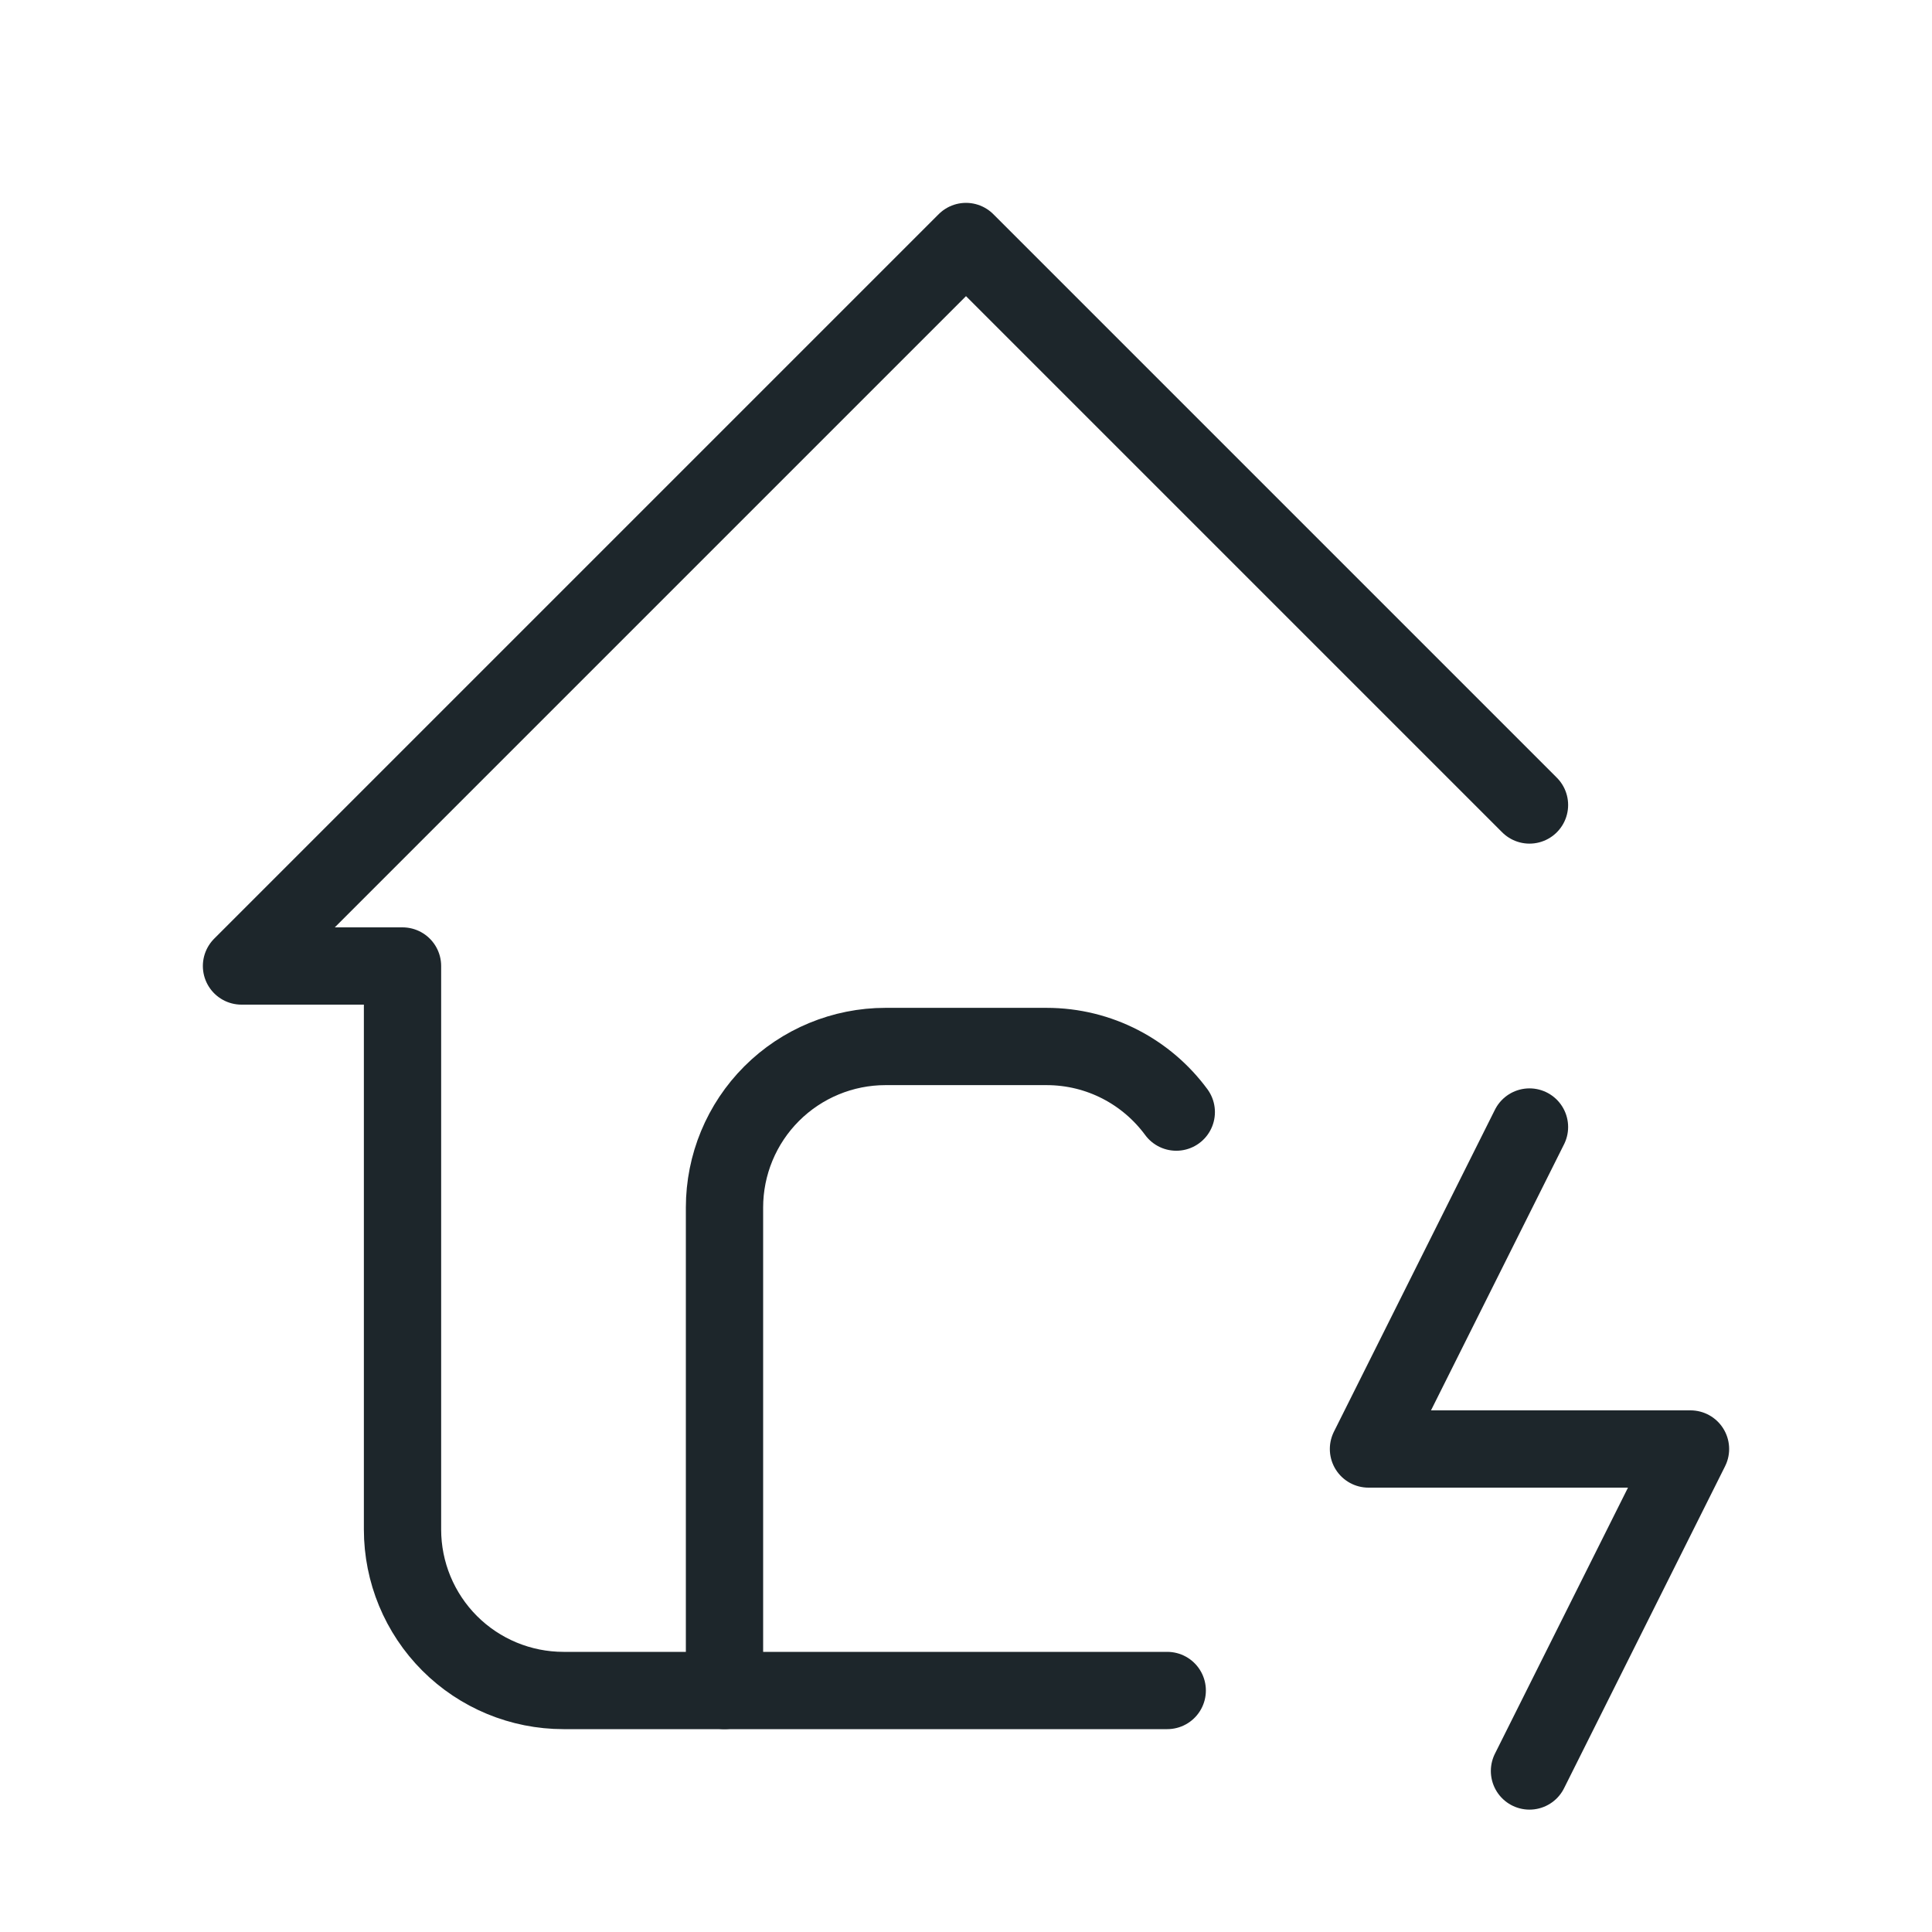
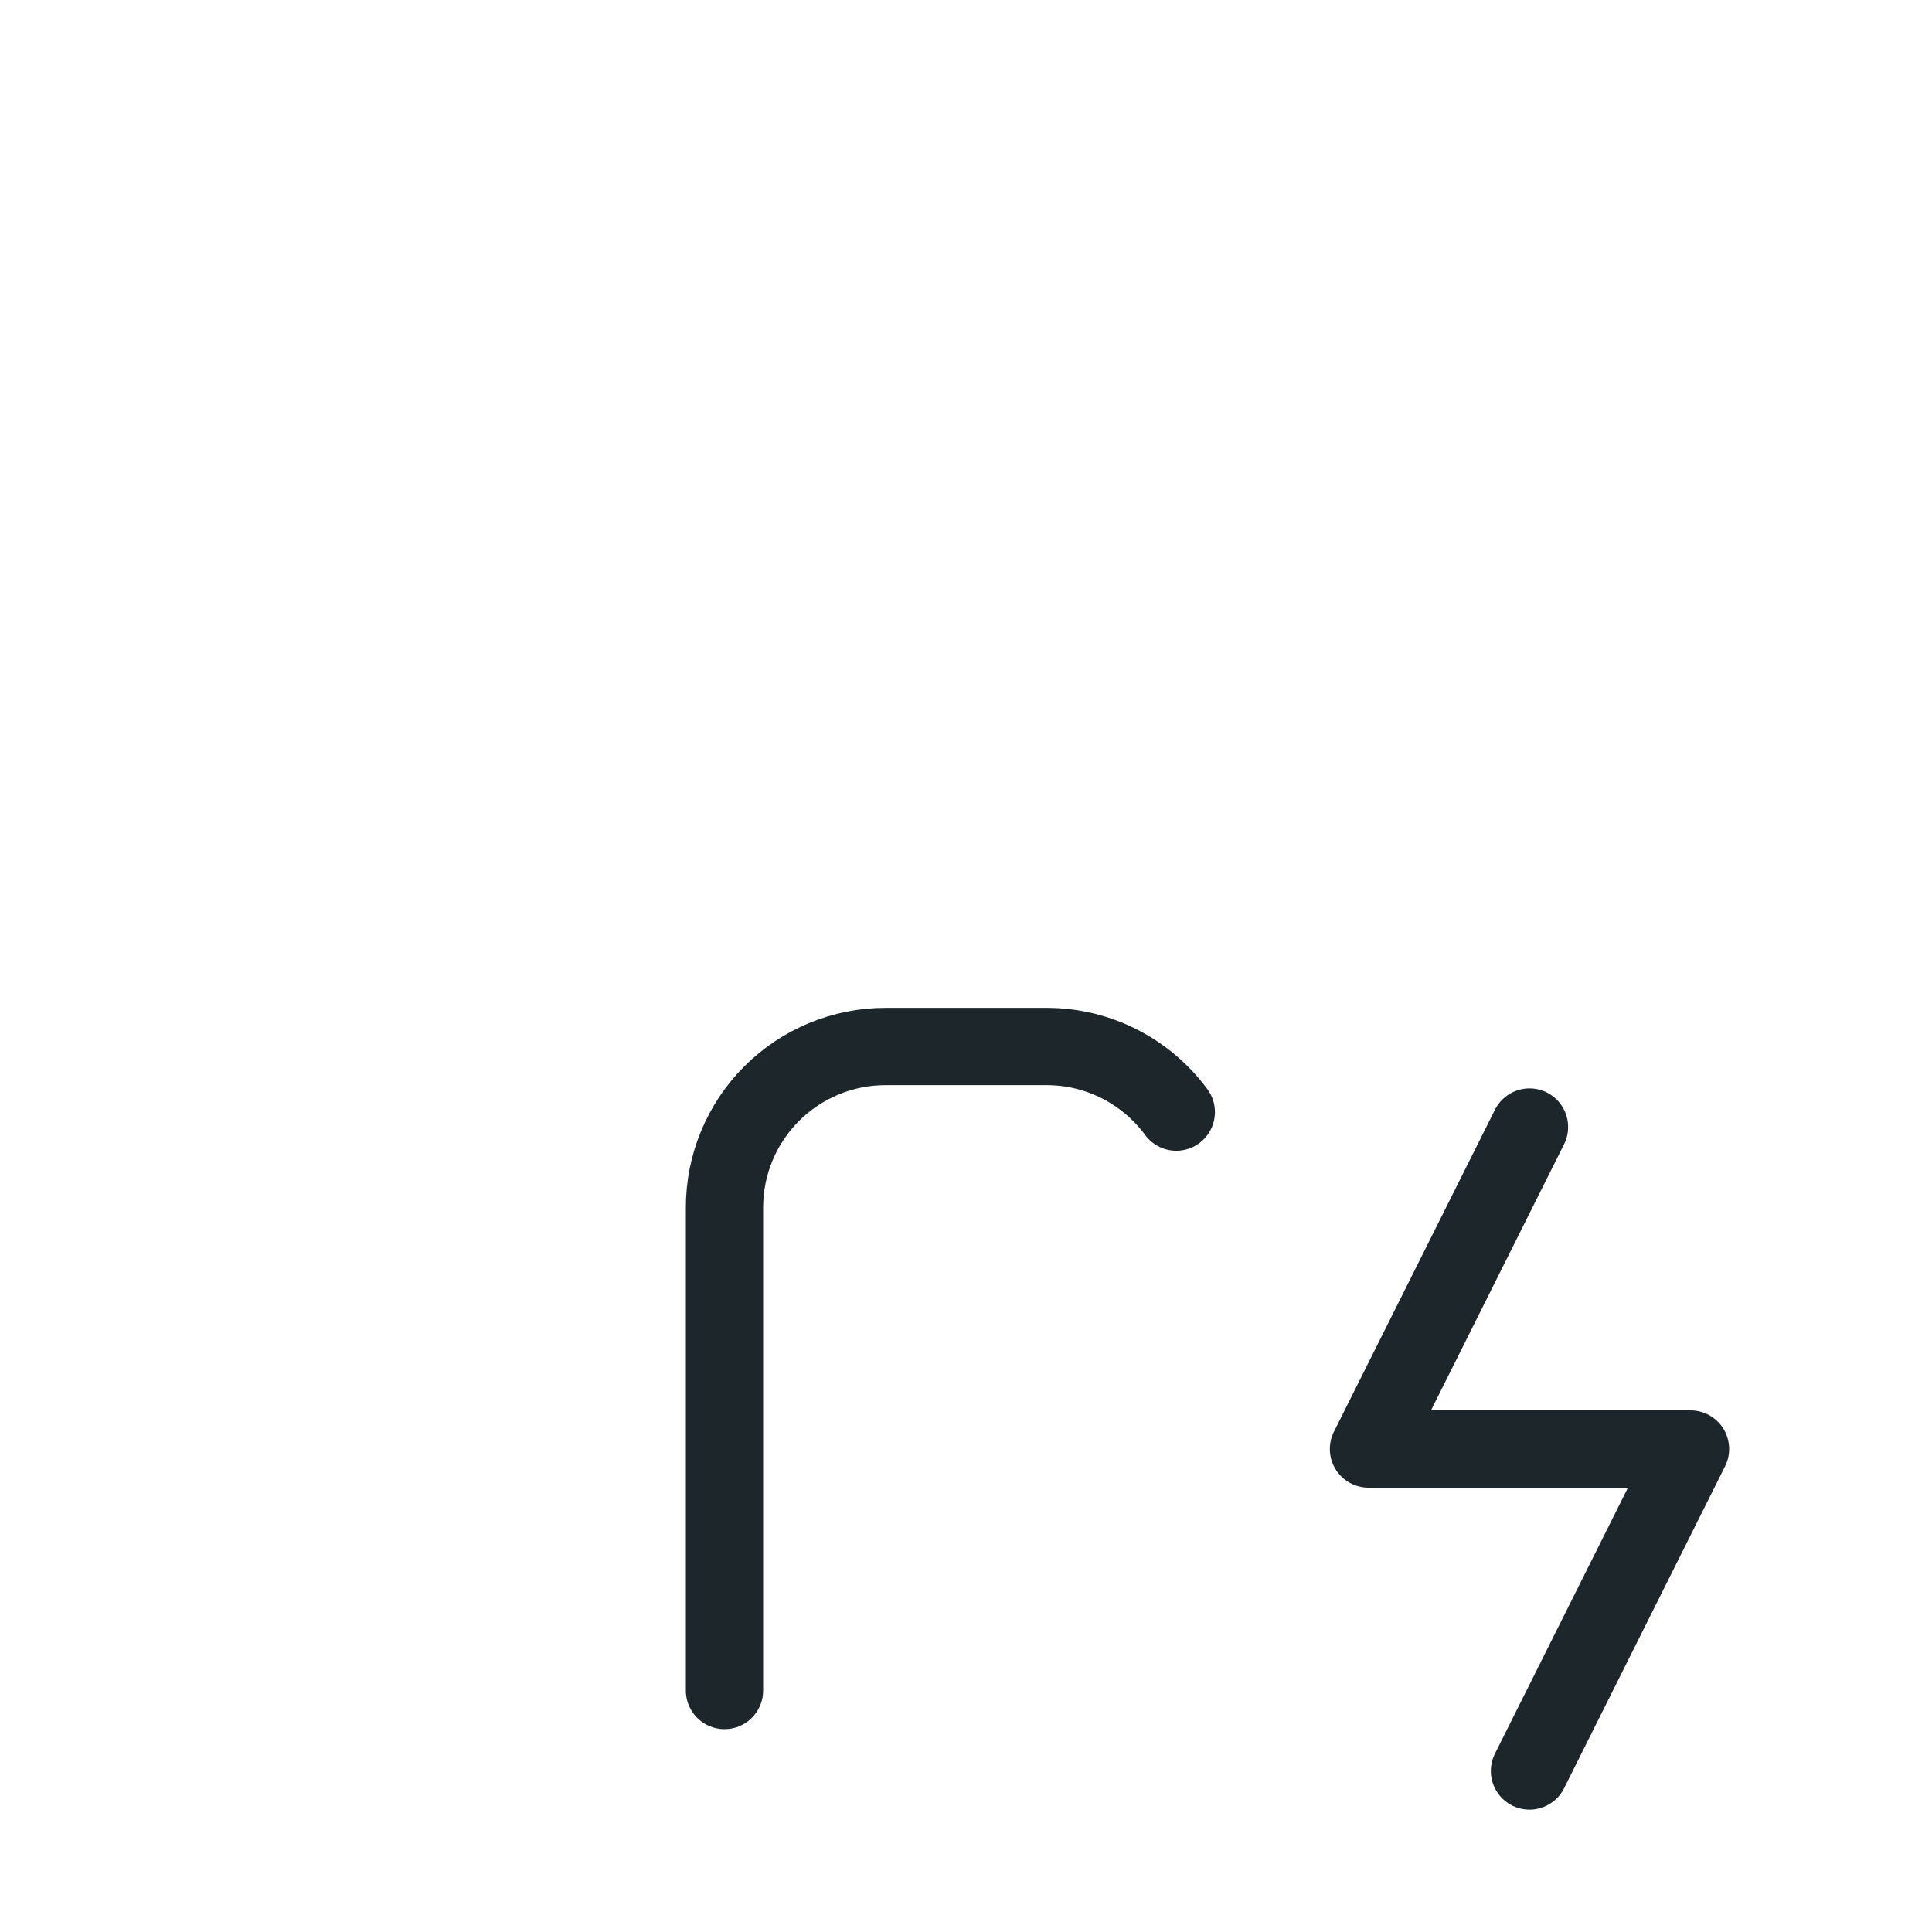
<svg xmlns="http://www.w3.org/2000/svg" width="50" height="50" viewBox="0 0 50 50" fill="none">
  <g clip-path="url(#clip0_357_2)">
-     <path d="M39.583 20.833L25 6.25L6.25 25H10.417V39.583C10.417 40.688 10.856 41.748 11.637 42.53C12.418 43.311 13.478 43.75 14.583 43.75H30.208" stroke="#1D262B" stroke-width="2" stroke-linecap="round" stroke-linejoin="round" />
    <path d="M18.75 43.75V31.25C18.75 30.145 19.189 29.085 19.97 28.304C20.752 27.522 21.812 27.083 22.917 27.083H27.083C28.46 27.083 29.683 27.75 30.442 28.781" stroke="#1D262B" stroke-width="2" stroke-linecap="round" stroke-linejoin="round" />
    <path d="M39.583 29.167L35.416 37.5H43.75L39.583 45.833" stroke="#1D262B" stroke-width="2" stroke-linecap="round" stroke-linejoin="round" />
  </g>
  <defs>
    <clipPath id="clip0_357_2">
      <rect width="50" height="50" fill="white" />
    </clipPath>
  </defs>
</svg>